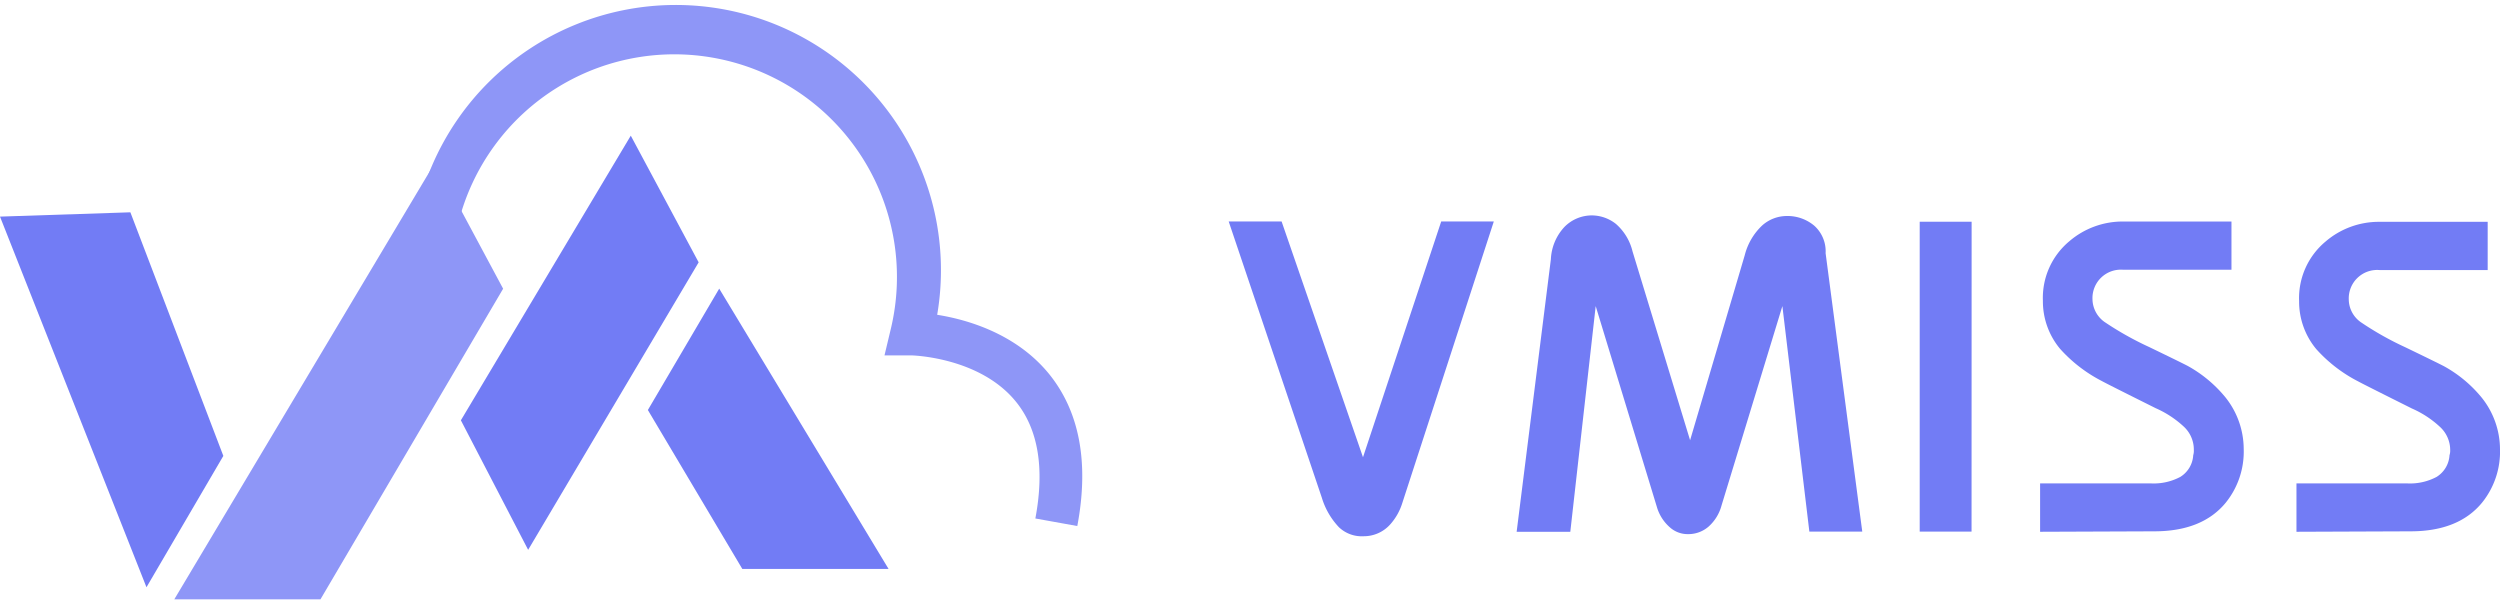
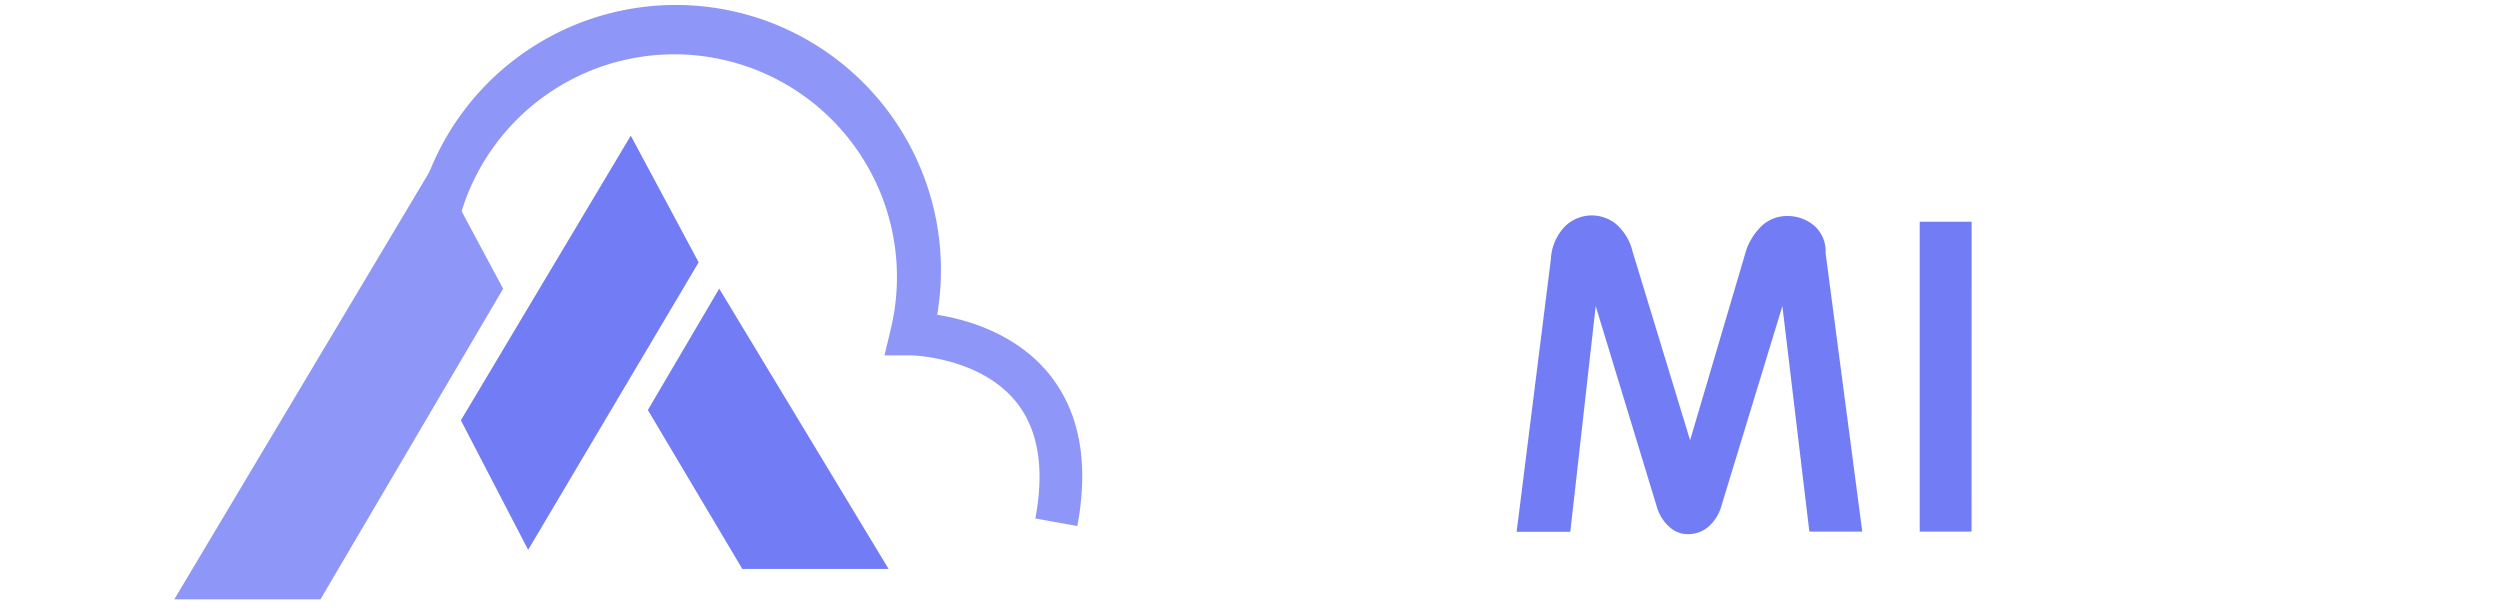
<svg xmlns="http://www.w3.org/2000/svg" viewBox="0 0 330.78 77.8" width="131" height="32">
  <defs>
    <style>.cls-1{fill:#8e96f7;}.cls-1,.cls-2{fill-rule:evenodd;}.cls-2,.cls-3{fill:#727cf5;}</style>
  </defs>
  <g id="图层_2" data-name="图层 2">
    <g id="图层_1-2" data-name="图层 1">
      <path class="cls-1" d="M142.54,68.1l-5.55-1c1.25-6.64.38-11.85-2.6-15.49-4.81-5.89-13.74-6.09-13.83-6.09l-3.53,0,.82-3.44A29.45,29.45,0,0,0,60.59,28.21L55.1,26.89A35.09,35.09,0,0,1,124,40.15c3.91.62,10.4,2.45,14.78,7.8C142.84,52.94,144.12,59.72,142.54,68.1Z" />
      <polygon class="cls-1" points="57.59 19.95 66.57 36.7 42.4 77.8 23.06 77.8 57.59 19.95" />
      <polygon class="cls-2" points="69.88 71.25 92.44 33.21 83.46 16.45 60.98 54.11 69.88 71.25" />
      <polygon class="cls-2" points="95.16 36.69 85.72 52.75 98.22 73.78 117.57 73.78 95.16 36.69" />
-       <polygon class="cls-2" points="29.55 58.82 17.25 26.59 0 27.16 19.38 76.2 29.55 58.82" />
-       <path class="cls-3" d="M197.65,27.8,185.53,65.09A7.64,7.64,0,0,1,184,67.82a4.68,4.68,0,0,1-3.61,1.63,4.36,4.36,0,0,1-3.23-1.19,9.77,9.77,0,0,1-2.26-3.89L162.57,27.8h7L180.34,59,190.69,27.8Z" />
      <path class="cls-3" d="M246.4,68.84h-7L235.83,39l-8.05,26.38a5.72,5.72,0,0,1-1.71,2.79,4.07,4.07,0,0,1-2.71,1,3.51,3.51,0,0,1-2.43-.91,5.68,5.68,0,0,1-1.71-2.7L211.13,39l-3.36,29.86h-7.1l4.53-36.07A6.69,6.69,0,0,1,207,28.52,5.08,5.08,0,0,1,210.64,27a5.17,5.17,0,0,1,3.17,1.13A7,7,0,0,1,216,31.75l7.62,25,7.23-24.48a8.15,8.15,0,0,1,2.32-3.95,4.9,4.9,0,0,1,3.23-1.24,5.49,5.49,0,0,1,3.67,1.3A4.55,4.55,0,0,1,241.55,32Z" />
      <path class="cls-3" d="M260.86,68.84H254v-41h6.87Z" />
-       <path class="cls-3" d="M296.87,57.91A10.75,10.75,0,0,1,294.5,65q-3.12,3.81-9.5,3.8l-15.07.06v-6.4h14.66a7.5,7.5,0,0,0,3.89-.86,3.62,3.62,0,0,0,1.71-2.87,2,2,0,0,0,.08-.69A4.14,4.14,0,0,0,289,55a13.36,13.36,0,0,0-3.77-2.49q-6.68-3.33-7.12-3.59a19.23,19.23,0,0,1-5.54-4.27,9.81,9.81,0,0,1-2.27-6.35,9.74,9.74,0,0,1,3.51-7.89,10.82,10.82,0,0,1,7.12-2.6h14.32v6.38H280.92a3.76,3.76,0,0,0-4.06,3.89,3.76,3.76,0,0,0,1.57,3,41.68,41.68,0,0,0,5.94,3.34q4.14,2,5.08,2.49a17.18,17.18,0,0,1,5,4.16A11,11,0,0,1,296.87,57.91Z" />
-       <path class="cls-3" d="M330.78,57.91A10.75,10.75,0,0,1,328.41,65q-3.12,3.81-9.5,3.8l-15.06.06v-6.4H318.5a7.48,7.48,0,0,0,3.89-.86,3.62,3.62,0,0,0,1.71-2.87,1.94,1.94,0,0,0,.09-.69,4.15,4.15,0,0,0-1.29-3,13.21,13.21,0,0,0-3.77-2.49q-6.67-3.33-7.12-3.59a19.23,19.23,0,0,1-5.54-4.27,9.81,9.81,0,0,1-2.27-6.35,9.74,9.74,0,0,1,3.51-7.89,10.82,10.82,0,0,1,7.12-2.6h14.32v6.38H314.83a3.76,3.76,0,0,0-4.06,3.89,3.74,3.74,0,0,0,1.58,3,41,41,0,0,0,5.93,3.34q4.14,2,5.08,2.49a17.05,17.05,0,0,1,5,4.16A11,11,0,0,1,330.78,57.91Z" />
    </g>
  </g>
</svg>